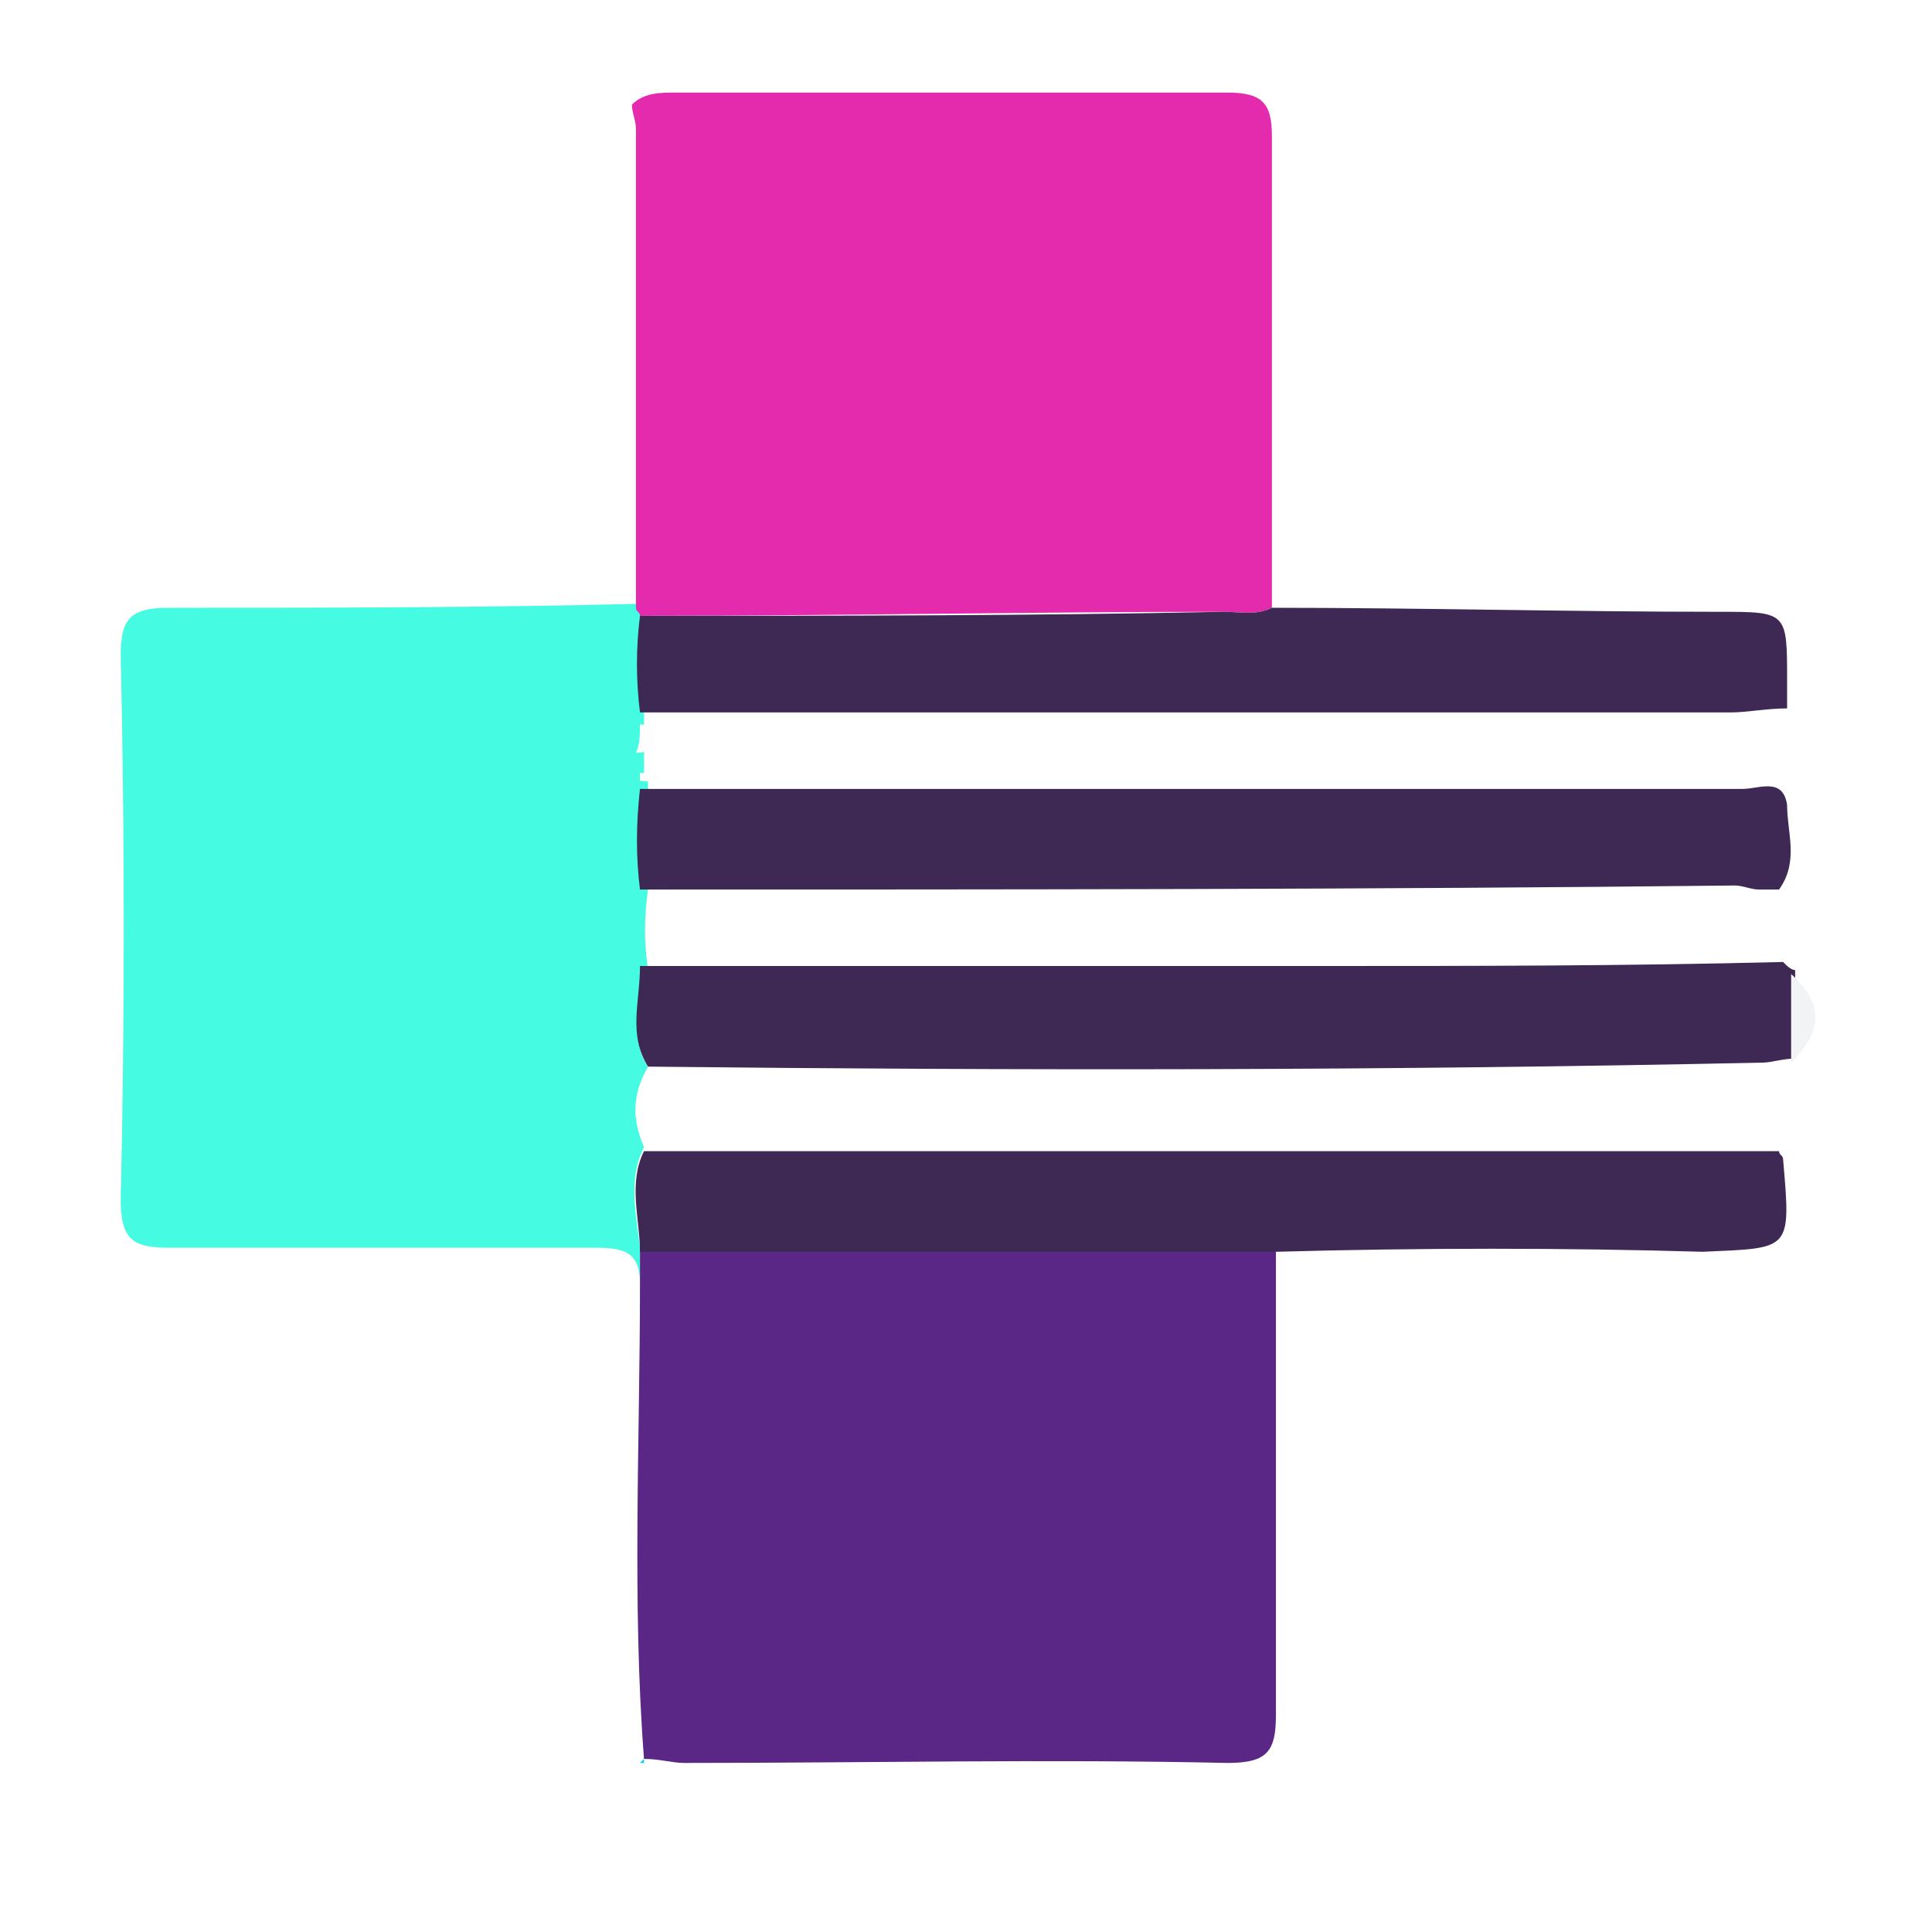
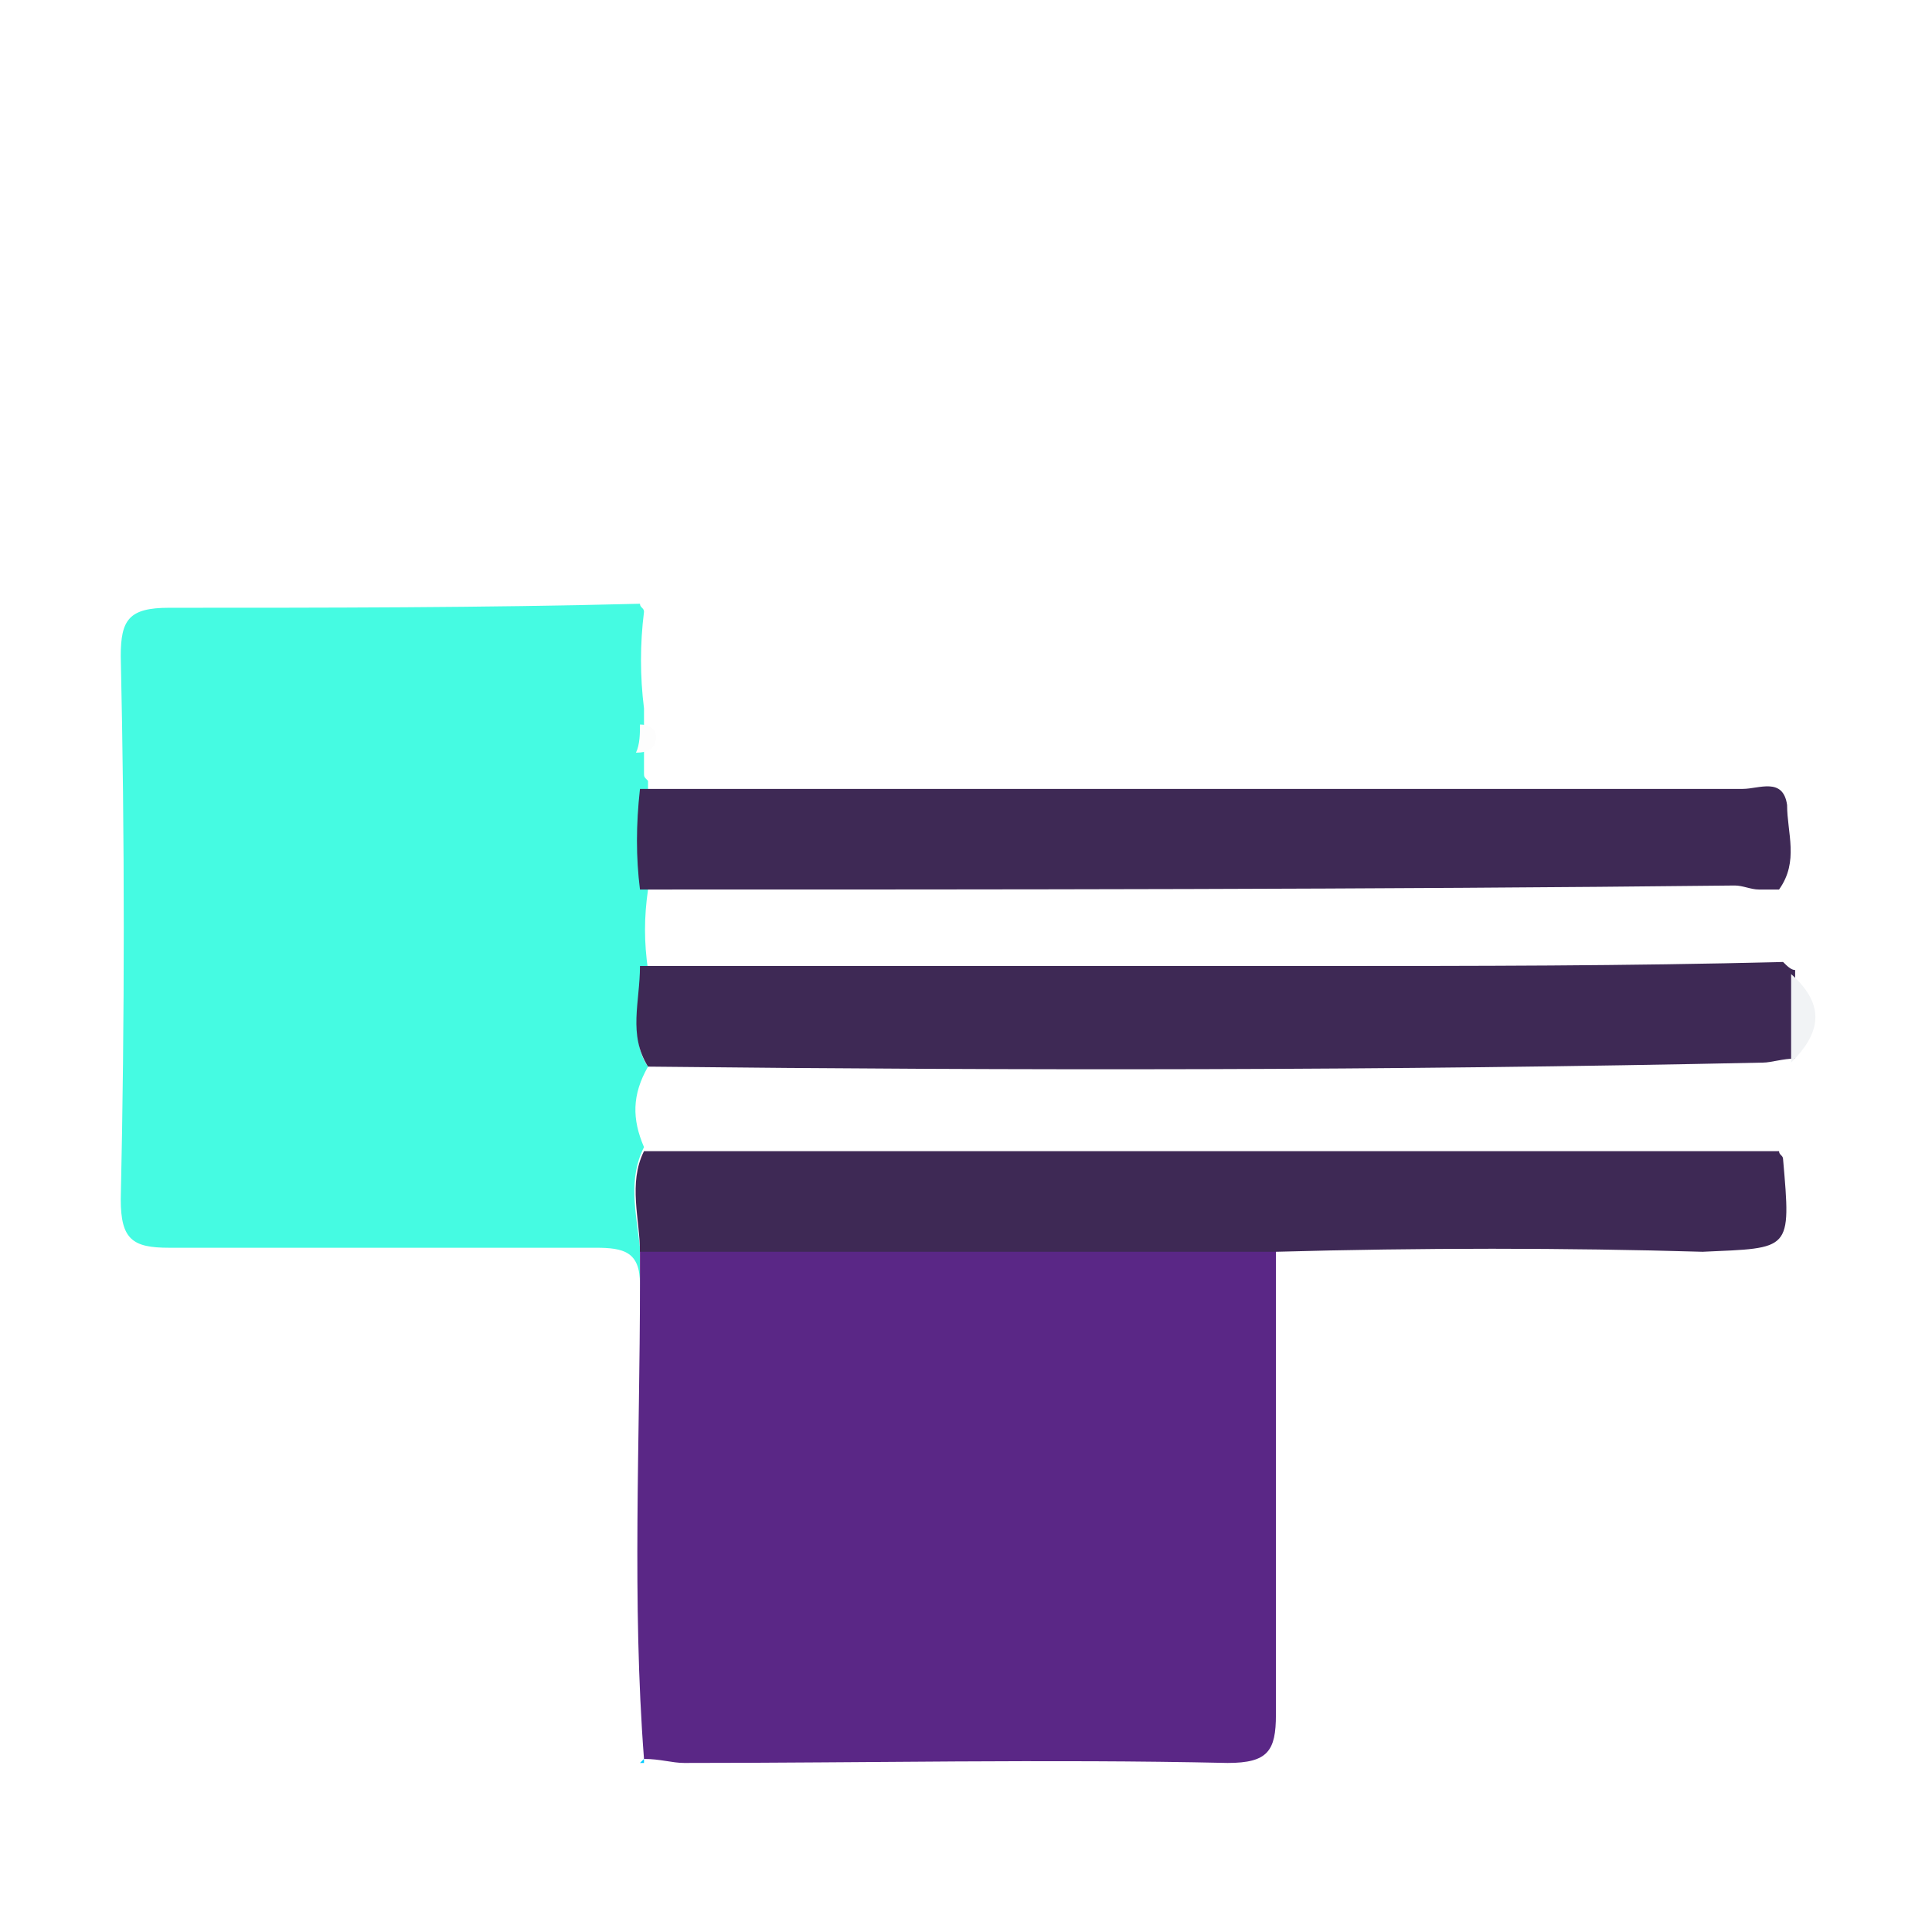
<svg xmlns="http://www.w3.org/2000/svg" version="1.1" id="Layer_1" x="0px" y="0px" viewBox="0 0 48 48" style="enable-background:new 0 0 48 48;" xml:space="preserve">
  <style type="text/css">
	.st0{fill:#45FBE2;}
	.st1{fill:#E42BAD;}
	.st2{fill:#5A2786;}
	.st3{fill:#3E2955;}
	.st4{fill:#F1F3F5;}
	.st5{fill:#00CCFF;}
	.st6{fill:#FDFDFD;}
</style>
  <g>
    <path class="st0" d="M16.1,26.5c-0.4,0.7-0.4,1.3-0.1,2c-0.4,0.8-0.2,1.6-0.1,2.5c0,0.3,0,0.6,0,0.9c0-0.8-0.4-0.9-1.1-0.9   c-3.5,0-7.1,0-10.6,0c-0.9,0-1.2-0.2-1.2-1.2c0.1-4.5,0.1-9,0-13.5c0-0.9,0.2-1.2,1.2-1.2c3.9,0,7.8,0,11.7-0.1   c0,0.1,0.1,0.1,0.1,0.2c-0.1,0.8-0.1,1.6,0,2.4c0,0.1,0,0.2,0,0.3c0,0.2,0,0.5,0,0.7c0,0.2,0,0.3,0,0.5c0,0,0,0.1,0,0.1   c0,0.1,0,0.1,0.1,0.2c0,0.1,0,0.1,0,0.2c-0.1,0.8-0.1,1.6,0,2.5c-0.1,0.7-0.1,1.3,0,2C16,24.9,15.6,25.8,16.1,26.5z" />
-     <path class="st1" d="M15.9,15.3c0-0.1-0.1-0.1-0.1-0.2c0-4,0-7.9,0-11.9c0-0.2-0.1-0.4-0.1-0.6c0,0,0,0,0,0   c0.3-0.3,0.7-0.3,1.1-0.3c4.6,0,9.2,0,13.7,0c0.9,0,1.1,0.3,1.1,1.1c0,3.9,0,7.8,0,11.7c-0.4,0.2-0.8,0.1-1.2,0.1   C25.6,15.2,20.8,15.3,15.9,15.3z" />
    <path class="st2" d="M15.9,31.9c0-0.3,0-0.6,0-0.9c5.3,0,10.5,0,15.8,0c0,3.9,0,7.7,0,11.6c0,0.9-0.2,1.2-1.2,1.2   c-4.5-0.1-9,0-13.5,0c-0.3,0-0.6-0.1-1-0.1c0,0,0,0,0,0C15.7,39.8,15.9,35.8,15.9,31.9z" />
    <path class="st3" d="M15.9,22.1c-0.1-0.8-0.1-1.6,0-2.5c4.1,0,8.2,0,12.3,0c5,0,10.1,0,15.1,0c0.4,0,1-0.3,1.1,0.4   c0,0.7,0.3,1.4-0.2,2.1c-0.2,0-0.3,0-0.5,0c-0.2,0-0.4-0.1-0.6-0.1C34.1,22.1,25,22.1,15.9,22.1z" />
-     <path class="st3" d="M15.9,15.3c4.8,0,9.7,0,14.5-0.1c0.4,0,0.8,0.1,1.2-0.1c3.7,0,7.4,0.1,11.1,0.1c1.7,0,1.7,0,1.7,1.7   c0,0.2,0,0.5,0,0.7c-0.5,0-1,0.1-1.4,0.1c-9,0-18.1,0-27.1,0C15.8,16.9,15.8,16.1,15.9,15.3z" />
    <path class="st3" d="M16.1,26.5c-0.5-0.8-0.2-1.6-0.2-2.5c5.6,0,11.3,0,16.9,0c3.8,0,7.6,0,11.5-0.1c0.1,0.1,0.2,0.2,0.3,0.2   c0,0.7,0,1.5,0,2.2c-0.3,0-0.6,0.1-0.8,0.1C34.5,26.6,25.3,26.6,16.1,26.5z" />
    <path class="st3" d="M31.7,31.1c-5.3,0-10.5,0-15.8,0c0-0.8-0.3-1.7,0.1-2.5c0.3,0,0.6,0,0.8,0c0,0,0,0,0,0c9.1,0,18.3,0,27.4,0   c0,0,0,0,0,0c0,0.1,0.1,0.1,0.1,0.2c0.2,2.3,0.2,2.2-2,2.3C38.9,31,35.3,31,31.7,31.1z" />
    <path class="st4" d="M44.5,26.4c0-0.7,0-1.5,0-2.2C45.4,25,45.2,25.7,44.5,26.4z" />
    <polygon class="st5" points="16.9,28.6 16.9,28.6 16.9,28.5  " />
    <polygon class="st5" points="16,43.7 16,43.8 15.9,43.8  " />
    <path class="st5" d="M44.4,28.6C44.4,28.6,44.4,28.6,44.4,28.6C44.4,28.6,44.4,28.6,44.4,28.6z" />
    <path class="st5" d="M15.7,2.6C15.7,2.6,15.7,2.6,15.7,2.6C15.7,2.6,15.7,2.6,15.7,2.6z" />
    <path class="st6" d="M15.9,18c0.2,0,0.4,0.1,0.4,0.3c0,0.3-0.2,0.4-0.5,0.4C15.9,18.5,15.9,18.2,15.9,18z" />
-     <path class="st6" d="M15.9,19.2c0.2,0,0.4,0.1,0.5,0.1c-0.1,0.2-0.3,0.1-0.5,0.1C15.9,19.4,15.9,19.3,15.9,19.2   C15.9,19.2,15.9,19.2,15.9,19.2z" />
  </g>
</svg>